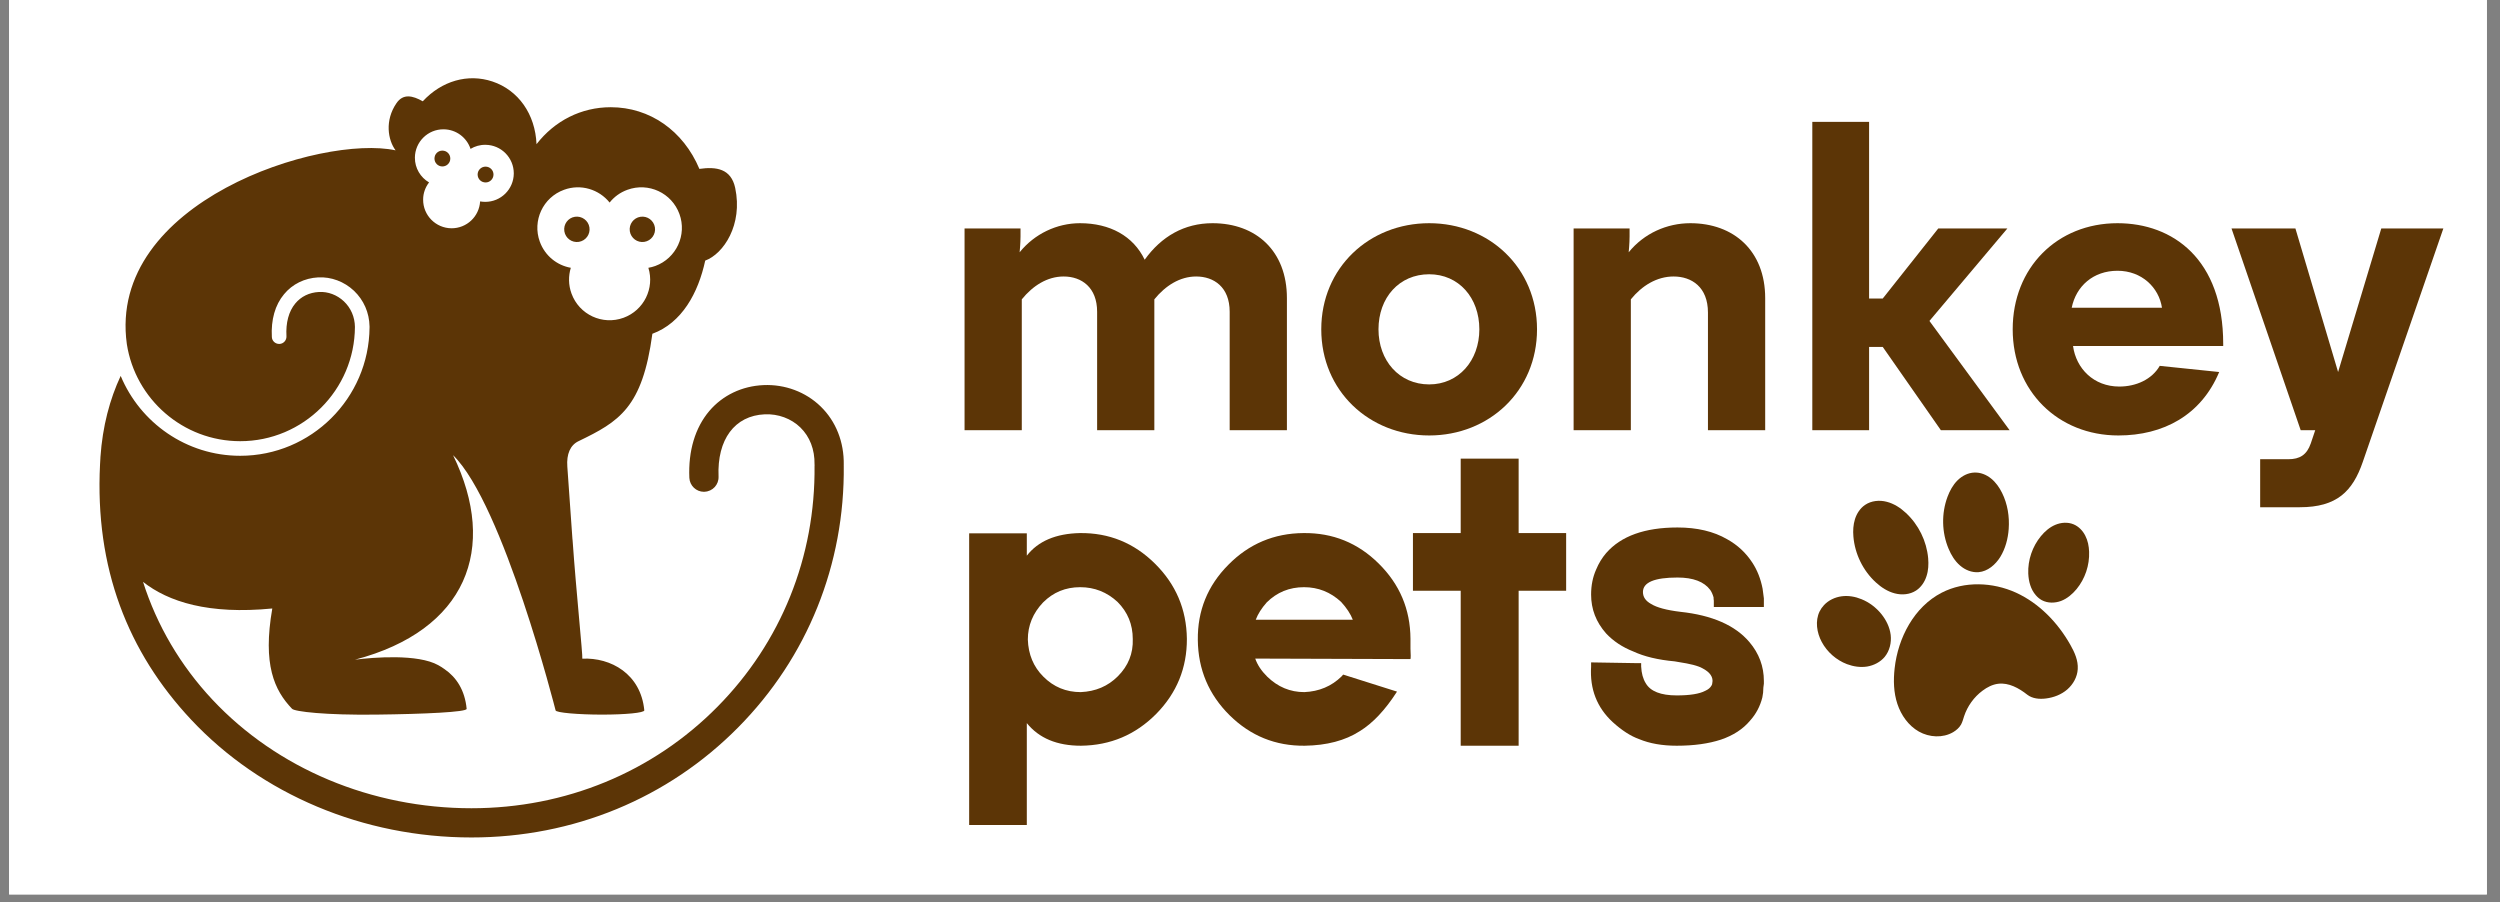
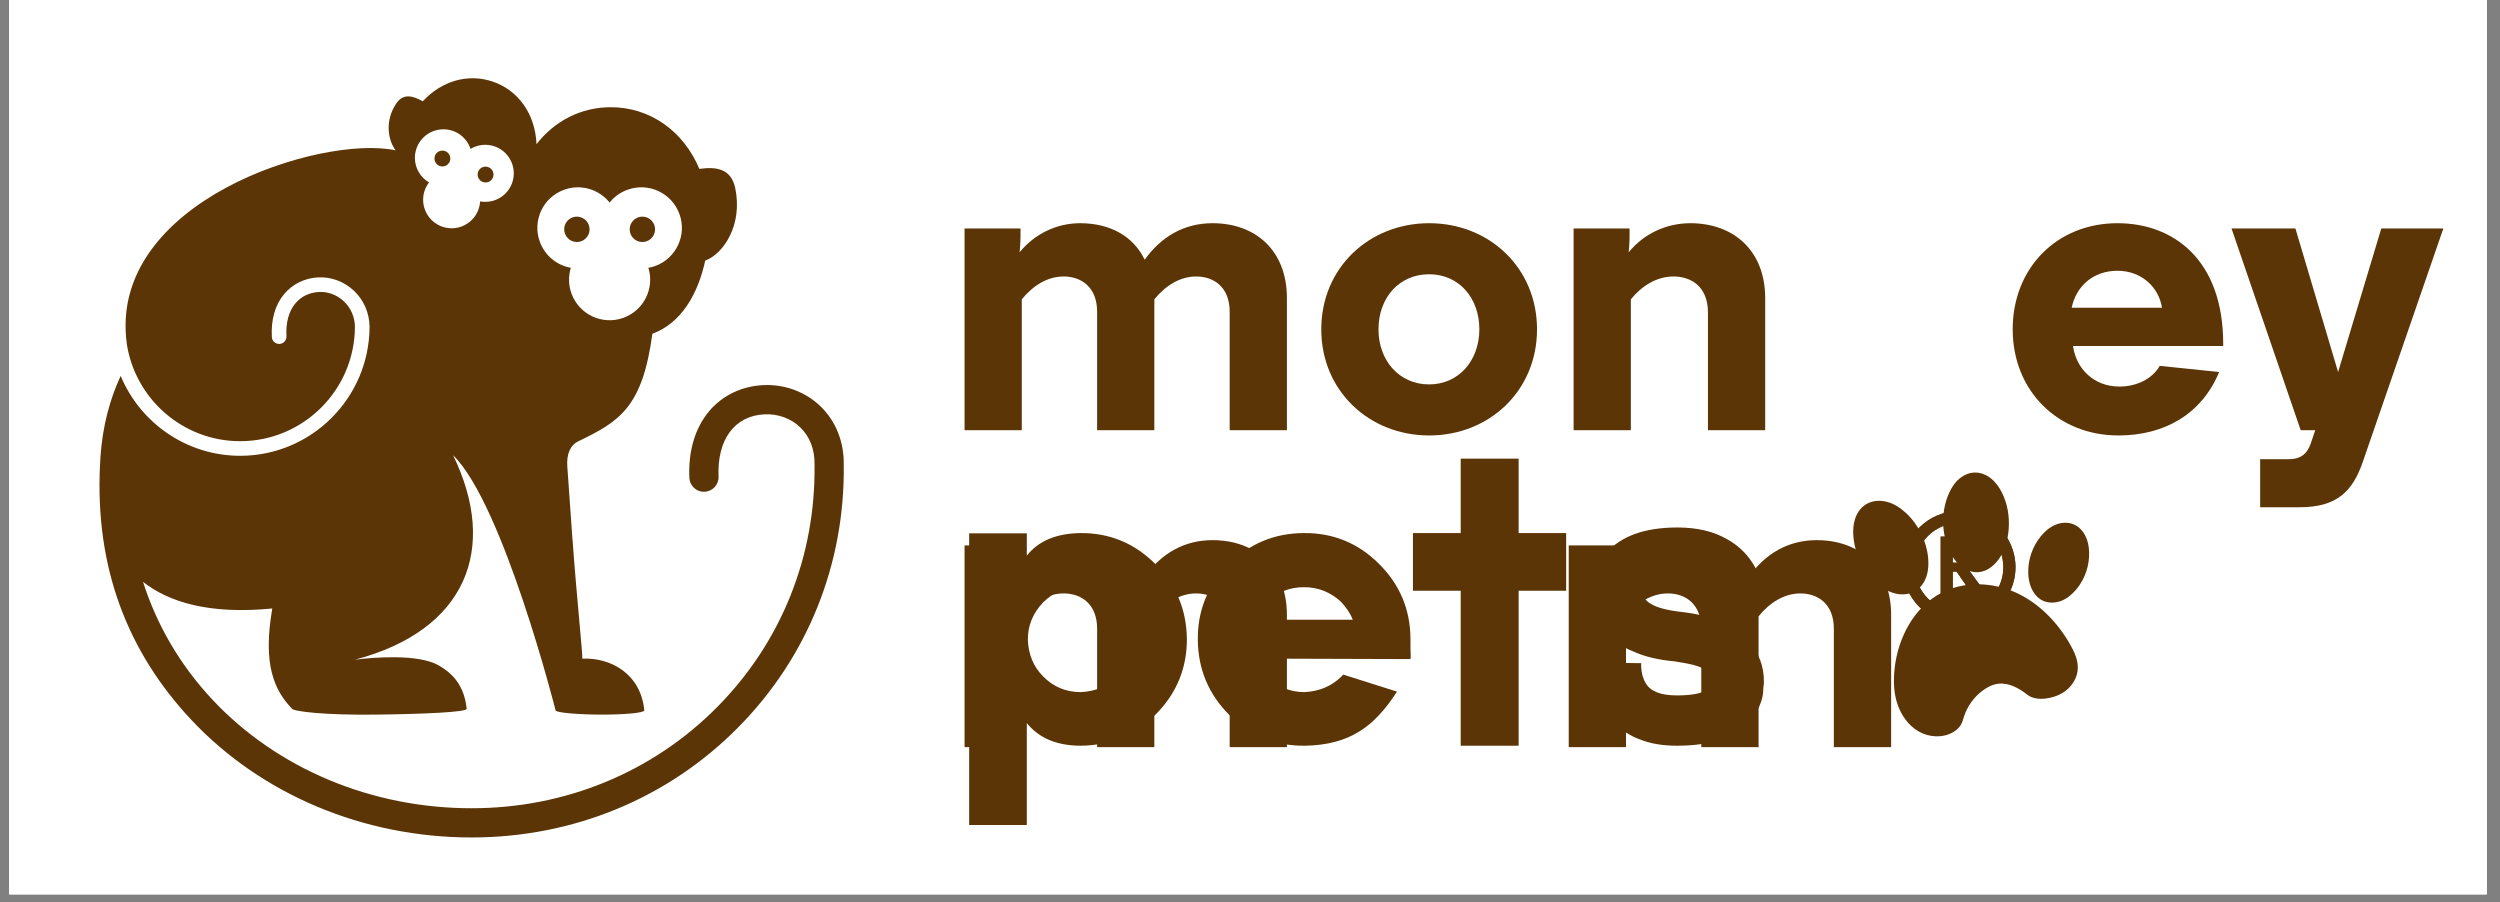
<svg xmlns="http://www.w3.org/2000/svg" width="205" zoomAndPan="magnify" viewBox="0 0 153.75 55.5" height="74" preserveAspectRatio="xMidYMid meet" version="1.2">
  <rect x="0" y="0" width="153.75" height="55.5" fill="#808080" stroke="none" />
  <defs>
    <clipPath id="6a72cfc3a5">
      <path d="M 0.562 0 L 152.941 0 L 152.941 55.004 L 0.562 55.004 Z M 0.562 0 " />
    </clipPath>
    <clipPath id="eb8b90164f">
      <path d="M 57.797 30.402 L 125.438 30.402 L 125.438 46.902 L 57.797 46.902 Z M 57.797 30.402 " />
    </clipPath>
    <clipPath id="0b527dc039">
      <path d="M 116 35 L 128 35 L 128 45.402 L 116 45.402 Z M 116 35 " />
    </clipPath>
    <clipPath id="1b1fc797fa">
      <path d="M 119 29.047 L 124 29.047 L 124 36 L 119 36 Z M 119 29.047 " />
    </clipPath>
    <clipPath id="6cd13daf18">
      <path d="M 124 32 L 128.719 32 L 128.719 38 L 124 38 Z M 124 32 " />
    </clipPath>
    <clipPath id="93038eaca5">
-       <path d="M 111.621 36 L 117 36 L 117 42 L 111.621 42 Z M 111.621 36 " />
-     </clipPath>
+       </clipPath>
  </defs>
  <g id="3150116eaa">
    <g clip-rule="nonzero" clip-path="url(#6a72cfc3a5)">
      <path style=" stroke:none;fill-rule:nonzero;fill:#ffffff;fill-opacity:1;" d="M 0.562 0 L 152.941 0 L 152.941 55.004 L 0.562 55.004 Z M 0.562 0 " />
      <path style=" stroke:none;fill-rule:nonzero;fill:#ffffff;fill-opacity:1;" d="M 0.562 0 L 152.941 0 L 152.941 55.004 L 0.562 55.004 Z M 0.562 0 " />
    </g>
    <path style=" stroke:none;fill-rule:nonzero;fill:#5c3506;fill-opacity:1;" d="M 75.625 19.172 C 75.625 17.652 74.648 17.004 73.566 17.004 C 72.562 17.004 71.672 17.57 70.992 18.41 L 70.992 26.457 L 67.473 26.457 L 67.473 19.172 C 67.473 17.68 66.523 17.004 65.414 17.004 C 64.41 17.004 63.52 17.57 62.84 18.41 L 62.84 26.457 L 59.32 26.457 L 59.32 14.051 L 62.762 14.051 L 62.762 14.539 C 62.762 14.973 62.707 15.516 62.707 15.516 C 63.625 14.375 65.008 13.727 66.418 13.727 C 68.258 13.727 69.695 14.512 70.398 15.973 C 71.426 14.539 72.836 13.727 74.57 13.727 C 77.25 13.727 79.145 15.434 79.145 18.332 L 79.145 26.457 L 75.625 26.457 Z M 75.625 19.172 " />
    <path style=" stroke:none;fill-rule:nonzero;fill:#5c3506;fill-opacity:1;" d="M 84.777 20.254 C 84.777 22.176 86.051 23.641 87.895 23.641 C 89.707 23.641 90.98 22.176 90.98 20.254 C 90.98 18.305 89.707 16.867 87.895 16.867 C 86.051 16.867 84.777 18.305 84.777 20.254 M 81.258 20.254 C 81.258 16.461 84.211 13.727 87.895 13.727 C 91.578 13.727 94.527 16.461 94.527 20.254 C 94.527 24.047 91.578 26.781 87.895 26.781 C 84.211 26.781 81.258 24.047 81.258 20.254 " />
    <path style=" stroke:none;fill-rule:nonzero;fill:#5c3506;fill-opacity:1;" d="M 103.953 13.727 C 106.637 13.727 108.559 15.434 108.559 18.332 L 108.559 26.457 L 105.039 26.457 L 105.039 19.223 C 105.039 17.652 104.035 17.004 102.926 17.004 C 101.895 17.004 100.977 17.57 100.297 18.41 L 100.297 26.457 L 96.777 26.457 L 96.777 14.051 L 100.219 14.051 L 100.219 14.539 C 100.219 14.973 100.164 15.516 100.164 15.516 C 101.109 14.348 102.52 13.727 103.953 13.727 " />
-     <path style=" stroke:none;fill-rule:nonzero;fill:#5c3506;fill-opacity:1;" d="M 114.949 18.359 L 115.789 18.359 L 119.203 14.051 L 123.453 14.051 L 118.66 19.738 L 123.59 26.457 L 119.363 26.457 L 115.789 21.336 L 114.949 21.336 L 114.949 26.457 L 111.457 26.457 L 111.457 7.496 L 114.949 7.496 Z M 114.949 18.359 " />
    <path style=" stroke:none;fill-rule:nonzero;fill:#5c3506;fill-opacity:1;" d="M 127.41 18.926 L 132.961 18.926 C 132.773 17.68 131.715 16.652 130.227 16.652 C 128.734 16.652 127.68 17.598 127.41 18.926 M 136.727 21.281 L 127.492 21.281 C 127.68 22.664 128.762 23.773 130.336 23.773 C 131.363 23.773 132.34 23.34 132.824 22.5 L 136.48 22.879 C 135.371 25.535 133.043 26.781 130.281 26.781 C 126.57 26.781 123.781 24.047 123.781 20.254 C 123.781 16.461 126.516 13.727 130.227 13.727 C 133.637 13.727 136.727 15.945 136.727 21.148 Z M 136.727 21.281 " />
    <path style=" stroke:none;fill-rule:nonzero;fill:#5c3506;fill-opacity:1;" d="M 142.387 26.457 L 141.492 26.457 L 137.238 14.051 L 141.168 14.051 L 143.793 22.879 L 146.449 14.051 L 150.266 14.051 L 145.312 28.406 C 144.688 30.219 143.715 31.195 141.438 31.195 L 139 31.195 L 139 28.242 L 140.734 28.242 C 141.438 28.242 141.871 27.973 142.113 27.27 Z M 142.387 26.457 " />
    <path style=" stroke:none;fill-rule:nonzero;fill:#5c3506;fill-opacity:1;" d="M 75.625 38.664 C 75.625 37.148 74.648 36.496 73.566 36.496 C 72.562 36.496 71.672 37.066 70.992 37.906 L 70.992 45.949 L 67.473 45.949 L 67.473 38.664 C 67.473 37.172 66.523 36.496 65.414 36.496 C 64.41 36.496 63.52 37.066 62.84 37.906 L 62.84 45.949 L 59.32 45.949 L 59.32 33.543 L 62.762 33.543 L 62.762 34.031 C 62.762 34.465 62.707 35.008 62.707 35.008 C 63.625 33.871 65.008 33.219 66.418 33.219 C 68.258 33.219 69.695 34.004 70.398 35.469 C 71.426 34.031 72.836 33.219 74.57 33.219 C 77.25 33.219 79.145 34.926 79.145 37.824 L 79.145 45.949 L 75.625 45.949 Z M 75.625 38.664 " />
-     <path style=" stroke:none;fill-rule:nonzero;fill:#5c3506;fill-opacity:1;" d="M 81.855 41.398 L 81.855 33.543 L 85.375 33.543 L 85.375 40.75 C 85.375 42.457 86.512 43.133 87.758 43.133 C 89.031 43.133 90.141 42.457 90.141 40.75 L 90.141 33.543 L 93.637 33.543 L 93.637 41.398 C 93.637 44 91.578 46.273 87.758 46.273 C 83.965 46.273 81.855 44 81.855 41.398 " />
    <path style=" stroke:none;fill-rule:nonzero;fill:#5c3506;fill-opacity:1;" d="M 112.781 38.664 C 112.781 37.148 111.809 36.496 110.727 36.496 C 109.723 36.496 108.828 37.066 108.152 37.906 L 108.152 45.949 L 104.629 45.949 L 104.629 38.664 C 104.629 37.172 103.684 36.496 102.574 36.496 C 101.57 36.496 100.676 37.066 100 37.906 L 100 45.949 L 96.477 45.949 L 96.477 33.543 L 99.918 33.543 L 99.918 34.031 C 99.918 34.465 99.863 35.008 99.863 35.008 C 100.785 33.871 102.168 33.219 103.574 33.219 C 105.418 33.219 106.852 34.004 107.555 35.469 C 108.586 34.031 109.992 33.219 111.727 33.219 C 114.41 33.219 116.305 34.926 116.305 37.824 L 116.305 45.949 L 112.781 45.949 Z M 112.781 38.664 " />
    <path style=" stroke:none;fill-rule:nonzero;fill:#5c3506;fill-opacity:1;" d="M 27.281 7.953 C 28.055 7.957 28.707 8.461 28.938 9.156 C 29.203 8.996 29.516 8.902 29.852 8.906 C 30.82 8.91 31.602 9.699 31.598 10.672 C 31.59 11.641 30.801 12.422 29.832 12.414 C 29.727 12.414 29.625 12.402 29.527 12.387 C 29.473 13.312 28.707 14.043 27.766 14.039 C 26.797 14.031 26.016 13.242 26.023 12.273 C 26.023 11.879 26.16 11.512 26.387 11.219 C 25.863 10.914 25.512 10.344 25.516 9.695 C 25.523 8.727 26.312 7.945 27.281 7.953 M 34.688 11.672 C 35.719 11.293 36.84 11.645 37.492 12.457 C 37.766 12.109 38.141 11.832 38.586 11.672 C 39.883 11.199 41.312 11.863 41.785 13.16 C 42.258 14.453 41.59 15.887 40.297 16.359 C 40.156 16.41 40.016 16.445 39.875 16.469 C 40.266 17.73 39.598 19.086 38.348 19.543 C 37.051 20.016 35.621 19.352 35.148 18.055 C 34.953 17.523 34.953 16.973 35.105 16.469 C 34.258 16.32 33.516 15.734 33.199 14.867 C 32.727 13.574 33.391 12.141 34.688 11.672 M 51.891 28.586 C 51.914 27.184 51.41 25.91 50.473 25 C 49.555 24.105 48.273 23.625 46.957 23.684 C 45.629 23.742 44.445 24.309 43.621 25.277 C 42.75 26.309 42.324 27.727 42.395 29.387 C 42.418 29.867 42.816 30.246 43.293 30.246 C 43.305 30.246 43.32 30.246 43.332 30.242 C 43.828 30.223 44.211 29.805 44.191 29.309 C 44.094 27.027 45.184 25.559 47.035 25.48 C 47.859 25.445 48.656 25.738 49.223 26.289 C 49.805 26.859 50.109 27.645 50.094 28.559 C 50.094 28.586 50.094 28.613 50.098 28.637 L 50.094 28.637 C 50.156 34.246 48.035 39.512 44.121 43.469 C 40.145 47.492 34.773 49.707 28.996 49.707 L 28.992 49.707 C 22.848 49.707 17.043 47.273 13.066 43.031 C 11.09 40.922 9.648 38.457 8.797 35.785 C 10.355 37.012 12.828 37.805 16.746 37.422 C 16.145 40.875 16.871 42.449 17.953 43.582 C 18.078 43.766 20.062 43.988 23.129 43.949 C 26.109 43.914 28.703 43.793 28.699 43.594 C 28.59 42.445 28.066 41.652 27.344 41.156 C 27.227 41.07 27.098 40.988 26.957 40.91 C 25.699 40.203 22.961 40.426 21.832 40.57 C 28.672 38.77 30.664 33.75 27.863 27.992 C 30.961 31.027 34.168 43.684 34.168 43.684 C 34.168 43.832 35.586 43.949 37.023 43.949 C 38.457 43.949 39.617 43.84 39.625 43.688 C 39.41 41.438 37.555 40.426 35.812 40.508 C 35.844 40.277 35.438 36.41 35.211 33.18 C 35.211 33.176 35.207 33.176 35.207 33.18 L 34.891 28.703 C 34.832 27.922 35.074 27.375 35.578 27.133 C 38.078 25.926 39.508 25.078 40.121 20.527 C 41.938 19.859 42.941 18.02 43.371 16.027 C 44.496 15.613 45.695 13.824 45.215 11.559 C 44.961 10.375 44.059 10.238 43.012 10.387 C 42.023 8.035 39.957 6.594 37.562 6.594 C 35.742 6.594 34.109 7.43 32.996 8.867 C 32.918 7.02 31.883 5.547 30.285 5.012 C 28.773 4.508 27.164 4.973 26 6.23 C 25.383 5.879 24.793 5.738 24.379 6.352 C 23.66 7.406 23.848 8.598 24.328 9.246 C 19.781 8.262 6.582 12.391 7.801 21.164 C 8.324 24.539 11.25 27.133 14.773 27.133 C 18.656 27.133 21.812 23.98 21.828 20.102 C 21.82 19.5 21.582 18.941 21.148 18.531 C 20.73 18.137 20.172 17.926 19.617 17.957 C 19.02 17.988 18.516 18.234 18.16 18.664 C 17.758 19.148 17.57 19.848 17.617 20.68 C 17.629 20.926 17.438 21.141 17.191 21.152 C 17.184 21.152 17.176 21.152 17.168 21.152 C 16.93 21.152 16.73 20.969 16.719 20.73 C 16.66 19.664 16.918 18.754 17.469 18.094 C 17.98 17.473 18.727 17.105 19.566 17.059 C 20.367 17.016 21.168 17.316 21.766 17.879 C 22.371 18.453 22.711 19.23 22.727 20.074 C 22.727 20.09 22.727 20.102 22.727 20.113 C 22.727 20.117 22.727 20.125 22.727 20.133 C 22.727 20.133 22.727 20.137 22.727 20.141 C 22.691 24.496 19.137 28.031 14.773 28.031 C 11.465 28.031 8.621 26 7.422 23.117 C 6.75 24.555 6.309 26.207 6.176 28.117 C 6.176 28.129 6.176 28.137 6.176 28.148 C 6.164 28.289 6.156 28.43 6.152 28.57 C 5.832 34.914 7.848 40.09 11.758 44.262 C 16.07 48.863 22.352 51.504 28.992 51.504 L 28.996 51.504 C 35.258 51.504 41.082 49.102 45.398 44.734 C 49.656 40.434 51.961 34.707 51.891 28.617 L 51.887 28.617 C 51.887 28.609 51.891 28.598 51.891 28.586 " />
    <path style=" stroke:none;fill-rule:nonzero;fill:#5c3506;fill-opacity:1;" d="M 40.277 13.984 C 40.344 14.41 40.051 14.809 39.625 14.875 C 39.199 14.941 38.801 14.648 38.734 14.223 C 38.668 13.797 38.961 13.398 39.387 13.332 C 39.812 13.266 40.211 13.559 40.277 13.984 " />
    <path style=" stroke:none;fill-rule:nonzero;fill:#5c3506;fill-opacity:1;" d="M 36.25 13.984 C 36.316 14.41 36.023 14.809 35.598 14.875 C 35.172 14.941 34.773 14.648 34.707 14.223 C 34.641 13.797 34.93 13.398 35.355 13.332 C 35.781 13.266 36.184 13.559 36.25 13.984 " />
    <path style=" stroke:none;fill-rule:nonzero;fill:#5c3506;fill-opacity:1;" d="M 30.34 10.832 C 30.285 11.098 30.027 11.266 29.766 11.211 C 29.5 11.16 29.332 10.902 29.383 10.637 C 29.438 10.375 29.695 10.203 29.961 10.258 C 30.223 10.312 30.395 10.566 30.34 10.832 " />
    <path style=" stroke:none;fill-rule:nonzero;fill:#5c3506;fill-opacity:1;" d="M 27.684 9.848 C 27.633 10.109 27.375 10.281 27.109 10.227 C 26.844 10.172 26.676 9.918 26.73 9.652 C 26.781 9.387 27.039 9.219 27.305 9.273 C 27.566 9.324 27.738 9.582 27.684 9.848 " />
    <path style=" stroke:none;fill-rule:evenodd;fill:#5c3506;fill-opacity:1;" d="M 120.488 31.43 C 118.578 31.43 117.031 32.973 117.031 34.887 C 117.031 36.797 118.578 38.34 120.488 38.34 C 122.398 38.34 123.953 36.797 123.953 34.887 C 123.953 32.973 122.398 31.43 120.488 31.43 Z M 120.488 37.605 C 118.984 37.605 117.77 36.391 117.77 34.887 C 117.77 33.383 118.984 32.168 120.488 32.168 C 121.992 32.168 123.207 33.383 123.207 34.887 C 123.207 36.391 121.992 37.605 120.488 37.605 Z M 120.488 37.605 " />
    <path style=" stroke:none;fill-rule:nonzero;fill:#5c3506;fill-opacity:1;" d="M 121.074 35.047 L 122.172 36.543 L 121.289 36.543 L 120.328 35.152 L 120.094 35.152 L 120.094 36.543 L 119.352 36.543 L 119.352 33 L 120.453 33 C 120.922 33 121.262 33.102 121.477 33.301 C 121.688 33.504 121.797 33.766 121.797 34.082 C 121.797 34.324 121.73 34.531 121.594 34.703 C 121.461 34.875 121.289 34.988 121.074 35.047 Z M 121.035 34.113 C 121.035 33.953 120.988 33.82 120.895 33.734 C 120.801 33.645 120.664 33.598 120.488 33.598 L 120.094 33.598 L 120.094 34.605 L 120.496 34.605 C 120.66 34.605 120.789 34.559 120.891 34.469 C 120.988 34.383 121.035 34.262 121.035 34.113 Z M 121.035 34.113 " />
    <path style=" stroke:none;fill-rule:evenodd;fill:#5c3506;fill-opacity:1;" d="M 120.488 31.43 C 118.578 31.43 117.031 32.973 117.031 34.887 C 117.031 36.797 118.578 38.34 120.488 38.34 C 122.398 38.34 123.953 36.797 123.953 34.887 C 123.953 32.973 122.398 31.43 120.488 31.43 Z M 120.488 37.605 C 118.984 37.605 117.77 36.391 117.77 34.887 C 117.77 33.383 118.984 32.168 120.488 32.168 C 121.992 32.168 123.207 33.383 123.207 34.887 C 123.207 36.391 121.992 37.605 120.488 37.605 Z M 120.488 37.605 " />
    <path style=" stroke:none;fill-rule:nonzero;fill:#5c3506;fill-opacity:1;" d="M 121.074 35.047 L 122.172 36.543 L 121.289 36.543 L 120.328 35.152 L 120.094 35.152 L 120.094 36.543 L 119.352 36.543 L 119.352 33 L 120.453 33 C 120.922 33 121.262 33.102 121.477 33.301 C 121.688 33.504 121.797 33.766 121.797 34.082 C 121.797 34.324 121.73 34.531 121.594 34.703 C 121.461 34.875 121.289 34.988 121.074 35.047 Z M 121.035 34.113 C 121.035 33.953 120.988 33.82 120.895 33.734 C 120.801 33.645 120.664 33.598 120.488 33.598 L 120.094 33.598 L 120.094 34.605 L 120.496 34.605 C 120.66 34.605 120.789 34.559 120.891 34.469 C 120.988 34.383 121.035 34.262 121.035 34.113 Z M 121.035 34.113 " />
    <g clip-rule="nonzero" clip-path="url(#eb8b90164f)">
-       <path style=" stroke:none;fill-rule:nonzero;fill:#ffffff;fill-opacity:1;" d="M 57.797 30.402 L 125.414 30.402 L 125.414 46.902 L 57.797 46.902 Z M 57.797 30.402 " />
-     </g>
+       </g>
    <g clip-rule="nonzero" clip-path="url(#0b527dc039)">
      <path style=" stroke:none;fill-rule:nonzero;fill:#5c3506;fill-opacity:1;" d="M 119.418 36.449 C 120.816 35.73 122.543 35.797 123.977 36.445 C 125.406 37.098 126.551 38.285 127.324 39.652 C 127.586 40.113 127.816 40.621 127.781 41.152 C 127.754 41.633 127.5 42.086 127.137 42.402 C 126.77 42.719 126.301 42.898 125.824 42.957 C 125.426 43.008 124.992 42.969 124.676 42.723 C 124.164 42.32 123.539 41.973 122.891 42.051 C 122.539 42.094 122.211 42.262 121.926 42.477 C 121.402 42.867 121 43.422 120.793 44.047 C 120.738 44.219 120.691 44.398 120.605 44.559 C 120.492 44.758 120.316 44.91 120.121 45.027 C 119.484 45.402 118.652 45.352 118.012 44.992 C 117.371 44.629 116.918 43.984 116.688 43.289 C 116.457 42.59 116.438 41.836 116.52 41.102 C 116.73 39.211 117.723 37.32 119.418 36.449 Z M 119.418 36.449 " />
    </g>
    <path style=" stroke:none;fill-rule:nonzero;fill:#5c3506;fill-opacity:1;" d="M 117.836 36.32 C 117.457 36.566 116.965 36.609 116.527 36.492 C 116.09 36.379 115.699 36.125 115.363 35.816 C 114.574 35.094 114.074 34.066 113.984 33 C 113.953 32.641 113.973 32.27 114.082 31.922 C 114.191 31.578 114.402 31.254 114.703 31.051 C 115.082 30.793 115.586 30.742 116.031 30.859 C 116.48 30.973 116.879 31.234 117.215 31.547 C 117.992 32.266 118.488 33.277 118.582 34.332 C 118.613 34.703 118.598 35.082 118.48 35.434 C 118.367 35.789 118.148 36.117 117.836 36.32 Z M 117.836 36.32 " />
    <g clip-rule="nonzero" clip-path="url(#1b1fc797fa)">
      <path style=" stroke:none;fill-rule:nonzero;fill:#5c3506;fill-opacity:1;" d="M 121.426 29.062 C 121.801 29.047 122.164 29.195 122.453 29.43 C 122.742 29.664 122.961 29.977 123.125 30.309 C 123.465 30.992 123.59 31.77 123.535 32.531 C 123.492 33.133 123.332 33.738 123.016 34.254 C 122.719 34.73 122.242 35.141 121.684 35.188 C 121.266 35.223 120.852 35.051 120.539 34.777 C 120.223 34.504 120 34.137 119.84 33.754 C 119.414 32.746 119.391 31.574 119.773 30.551 C 119.91 30.184 120.102 29.828 120.383 29.547 C 120.66 29.27 121.035 29.074 121.426 29.062 Z M 121.426 29.062 " />
    </g>
    <g clip-rule="nonzero" clip-path="url(#6cd13daf18)">
      <path style=" stroke:none;fill-rule:nonzero;fill:#5c3506;fill-opacity:1;" d="M 127.711 36.227 C 127.453 36.539 127.133 36.812 126.758 36.957 C 126.379 37.098 125.938 37.105 125.578 36.914 C 125.434 36.836 125.305 36.727 125.199 36.602 C 124.887 36.242 124.758 35.75 124.738 35.27 C 124.707 34.445 124.992 33.609 125.516 32.973 C 125.758 32.68 126.055 32.422 126.402 32.277 C 126.754 32.129 127.164 32.098 127.516 32.242 C 127.832 32.371 128.086 32.633 128.242 32.938 C 128.402 33.246 128.469 33.59 128.48 33.934 C 128.512 34.758 128.234 35.59 127.711 36.227 Z M 127.711 36.227 " />
    </g>
    <g clip-rule="nonzero" clip-path="url(#93038eaca5)">
      <path style=" stroke:none;fill-rule:nonzero;fill:#5c3506;fill-opacity:1;" d="M 113.586 40.844 C 112.934 40.594 112.371 40.102 112.039 39.484 C 111.73 38.91 111.621 38.188 111.906 37.602 C 111.977 37.461 112.066 37.332 112.172 37.219 C 112.453 36.914 112.852 36.727 113.262 36.672 C 113.672 36.617 114.094 36.691 114.477 36.848 C 114.953 37.039 115.375 37.359 115.699 37.758 C 116 38.129 116.219 38.574 116.277 39.047 C 116.332 39.52 116.215 40.02 115.914 40.391 C 115.648 40.715 115.246 40.922 114.832 40.992 C 114.414 41.059 113.98 40.992 113.586 40.844 Z M 113.586 40.844 " />
    </g>
    <g style="fill:#5c3506;fill-opacity:1;">
      <g transform="translate(58.837, 45.862)">
        <path style="stroke:none" d="M 7.578 -13.078 C 9.367 -13.098 10.906 -12.473 12.188 -11.203 C 13.477 -9.93 14.133 -8.391 14.156 -6.578 C 14.164 -4.785 13.535 -3.242 12.266 -1.953 C 10.992 -0.672 9.453 -0.02 7.641 0 C 6.172 0 5.062 -0.461 4.312 -1.391 L 4.312 4.875 L 0.766 4.875 L 0.766 -13.062 L 4.312 -13.062 L 4.312 -11.688 C 5.008 -12.582 6.098 -13.047 7.578 -13.078 Z M 9.906 -4.266 C 10.551 -4.91 10.859 -5.676 10.828 -6.562 C 10.828 -7.457 10.516 -8.219 9.891 -8.844 C 9.242 -9.445 8.477 -9.75 7.594 -9.75 C 6.695 -9.75 5.938 -9.438 5.312 -8.812 C 4.688 -8.156 4.375 -7.395 4.375 -6.531 C 4.406 -5.613 4.723 -4.852 5.328 -4.25 C 5.961 -3.613 6.727 -3.297 7.625 -3.297 C 8.539 -3.336 9.301 -3.66 9.906 -4.266 Z M 9.906 -4.266 " />
      </g>
    </g>
    <g style="fill:#5c3506;fill-opacity:1;">
      <g transform="translate(73.385, 45.862)">
        <path style="stroke:none" d="M 13.359 -5.969 C 13.379 -5.613 13.379 -5.398 13.359 -5.328 L 3.812 -5.359 C 3.945 -4.973 4.191 -4.602 4.547 -4.25 C 5.203 -3.613 5.961 -3.297 6.828 -3.297 C 7.742 -3.336 8.508 -3.66 9.125 -4.266 L 9.219 -4.375 L 12.531 -3.328 C 11.801 -2.191 11.035 -1.379 10.234 -0.891 C 9.336 -0.316 8.211 -0.02 6.859 0 C 5.066 0.02 3.523 -0.602 2.234 -1.875 C 0.953 -3.145 0.301 -4.688 0.281 -6.5 C 0.258 -8.301 0.883 -9.844 2.156 -11.125 C 3.426 -12.414 4.969 -13.066 6.781 -13.078 C 8.582 -13.098 10.125 -12.473 11.406 -11.203 C 12.695 -9.93 13.348 -8.391 13.359 -6.578 Z M 6.812 -9.75 C 5.914 -9.75 5.148 -9.438 4.516 -8.812 C 4.203 -8.457 3.977 -8.102 3.844 -7.75 L 9.812 -7.75 C 9.676 -8.102 9.438 -8.469 9.094 -8.844 C 8.445 -9.445 7.688 -9.75 6.812 -9.75 Z M 6.812 -9.75 " />
      </g>
    </g>
    <g style="fill:#5c3506;fill-opacity:1;">
      <g transform="translate(86.13, 45.862)">
        <path style="stroke:none" d="M 10.188 -13.078 L 10.188 -9.531 L 7.266 -9.531 L 7.266 0 L 3.703 0 L 3.703 -9.531 L 0.766 -9.531 L 0.766 -13.078 L 3.703 -13.078 L 3.703 -17.656 L 7.266 -17.656 L 7.266 -13.078 Z M 10.188 -13.078 " />
      </g>
    </g>
    <g style="fill:#5c3506;fill-opacity:1;">
      <g transform="translate(97.072, 45.862)">
        <path style="stroke:none" d="M 6.047 0 C 5.16 0 4.391 -0.133 3.734 -0.406 C 3.211 -0.594 2.672 -0.941 2.109 -1.453 C 1.141 -2.348 0.695 -3.484 0.781 -4.859 L 0.781 -5.125 L 3.641 -5.078 L 3.859 -5.078 L 3.859 -4.875 C 3.879 -4.457 3.973 -4.113 4.141 -3.844 C 4.43 -3.344 5.066 -3.094 6.047 -3.094 C 6.859 -3.094 7.441 -3.188 7.797 -3.375 C 7.984 -3.457 8.113 -3.566 8.188 -3.703 C 8.219 -3.754 8.234 -3.805 8.234 -3.859 L 8.25 -3.984 C 8.25 -4.336 7.973 -4.629 7.422 -4.859 C 7.203 -4.941 6.945 -5.008 6.656 -5.062 C 6.438 -5.102 6.191 -5.145 5.922 -5.188 C 4.898 -5.281 4.051 -5.484 3.375 -5.797 C 2.695 -6.066 2.141 -6.438 1.703 -6.906 C 1.086 -7.602 0.781 -8.398 0.781 -9.297 C 0.781 -9.859 0.883 -10.375 1.094 -10.844 C 1.25 -11.219 1.453 -11.551 1.703 -11.844 C 2.617 -12.895 4.082 -13.422 6.094 -13.422 C 7.301 -13.422 8.316 -13.18 9.141 -12.703 C 9.785 -12.348 10.305 -11.863 10.703 -11.25 C 11.004 -10.789 11.211 -10.258 11.328 -9.656 C 11.359 -9.445 11.383 -9.25 11.406 -9.062 L 11.406 -8.531 L 8.328 -8.531 L 8.328 -8.922 C 8.316 -8.984 8.312 -9.051 8.312 -9.125 C 8.258 -9.312 8.191 -9.461 8.109 -9.578 C 7.734 -10.086 7.062 -10.344 6.094 -10.344 C 4.676 -10.344 3.969 -10.047 3.969 -9.453 C 3.969 -9.148 4.133 -8.906 4.469 -8.719 C 4.82 -8.5 5.426 -8.336 6.281 -8.234 C 8.227 -8.023 9.641 -7.406 10.516 -6.375 C 11.109 -5.676 11.406 -4.879 11.406 -3.984 L 11.406 -3.812 L 11.375 -3.578 C 11.375 -3.359 11.352 -3.156 11.312 -2.969 C 11.176 -2.426 10.922 -1.945 10.547 -1.531 C 10.117 -1.02 9.523 -0.633 8.766 -0.375 C 8.004 -0.125 7.098 0 6.047 0 Z M 6.047 0 " />
      </g>
    </g>
  </g>
</svg>